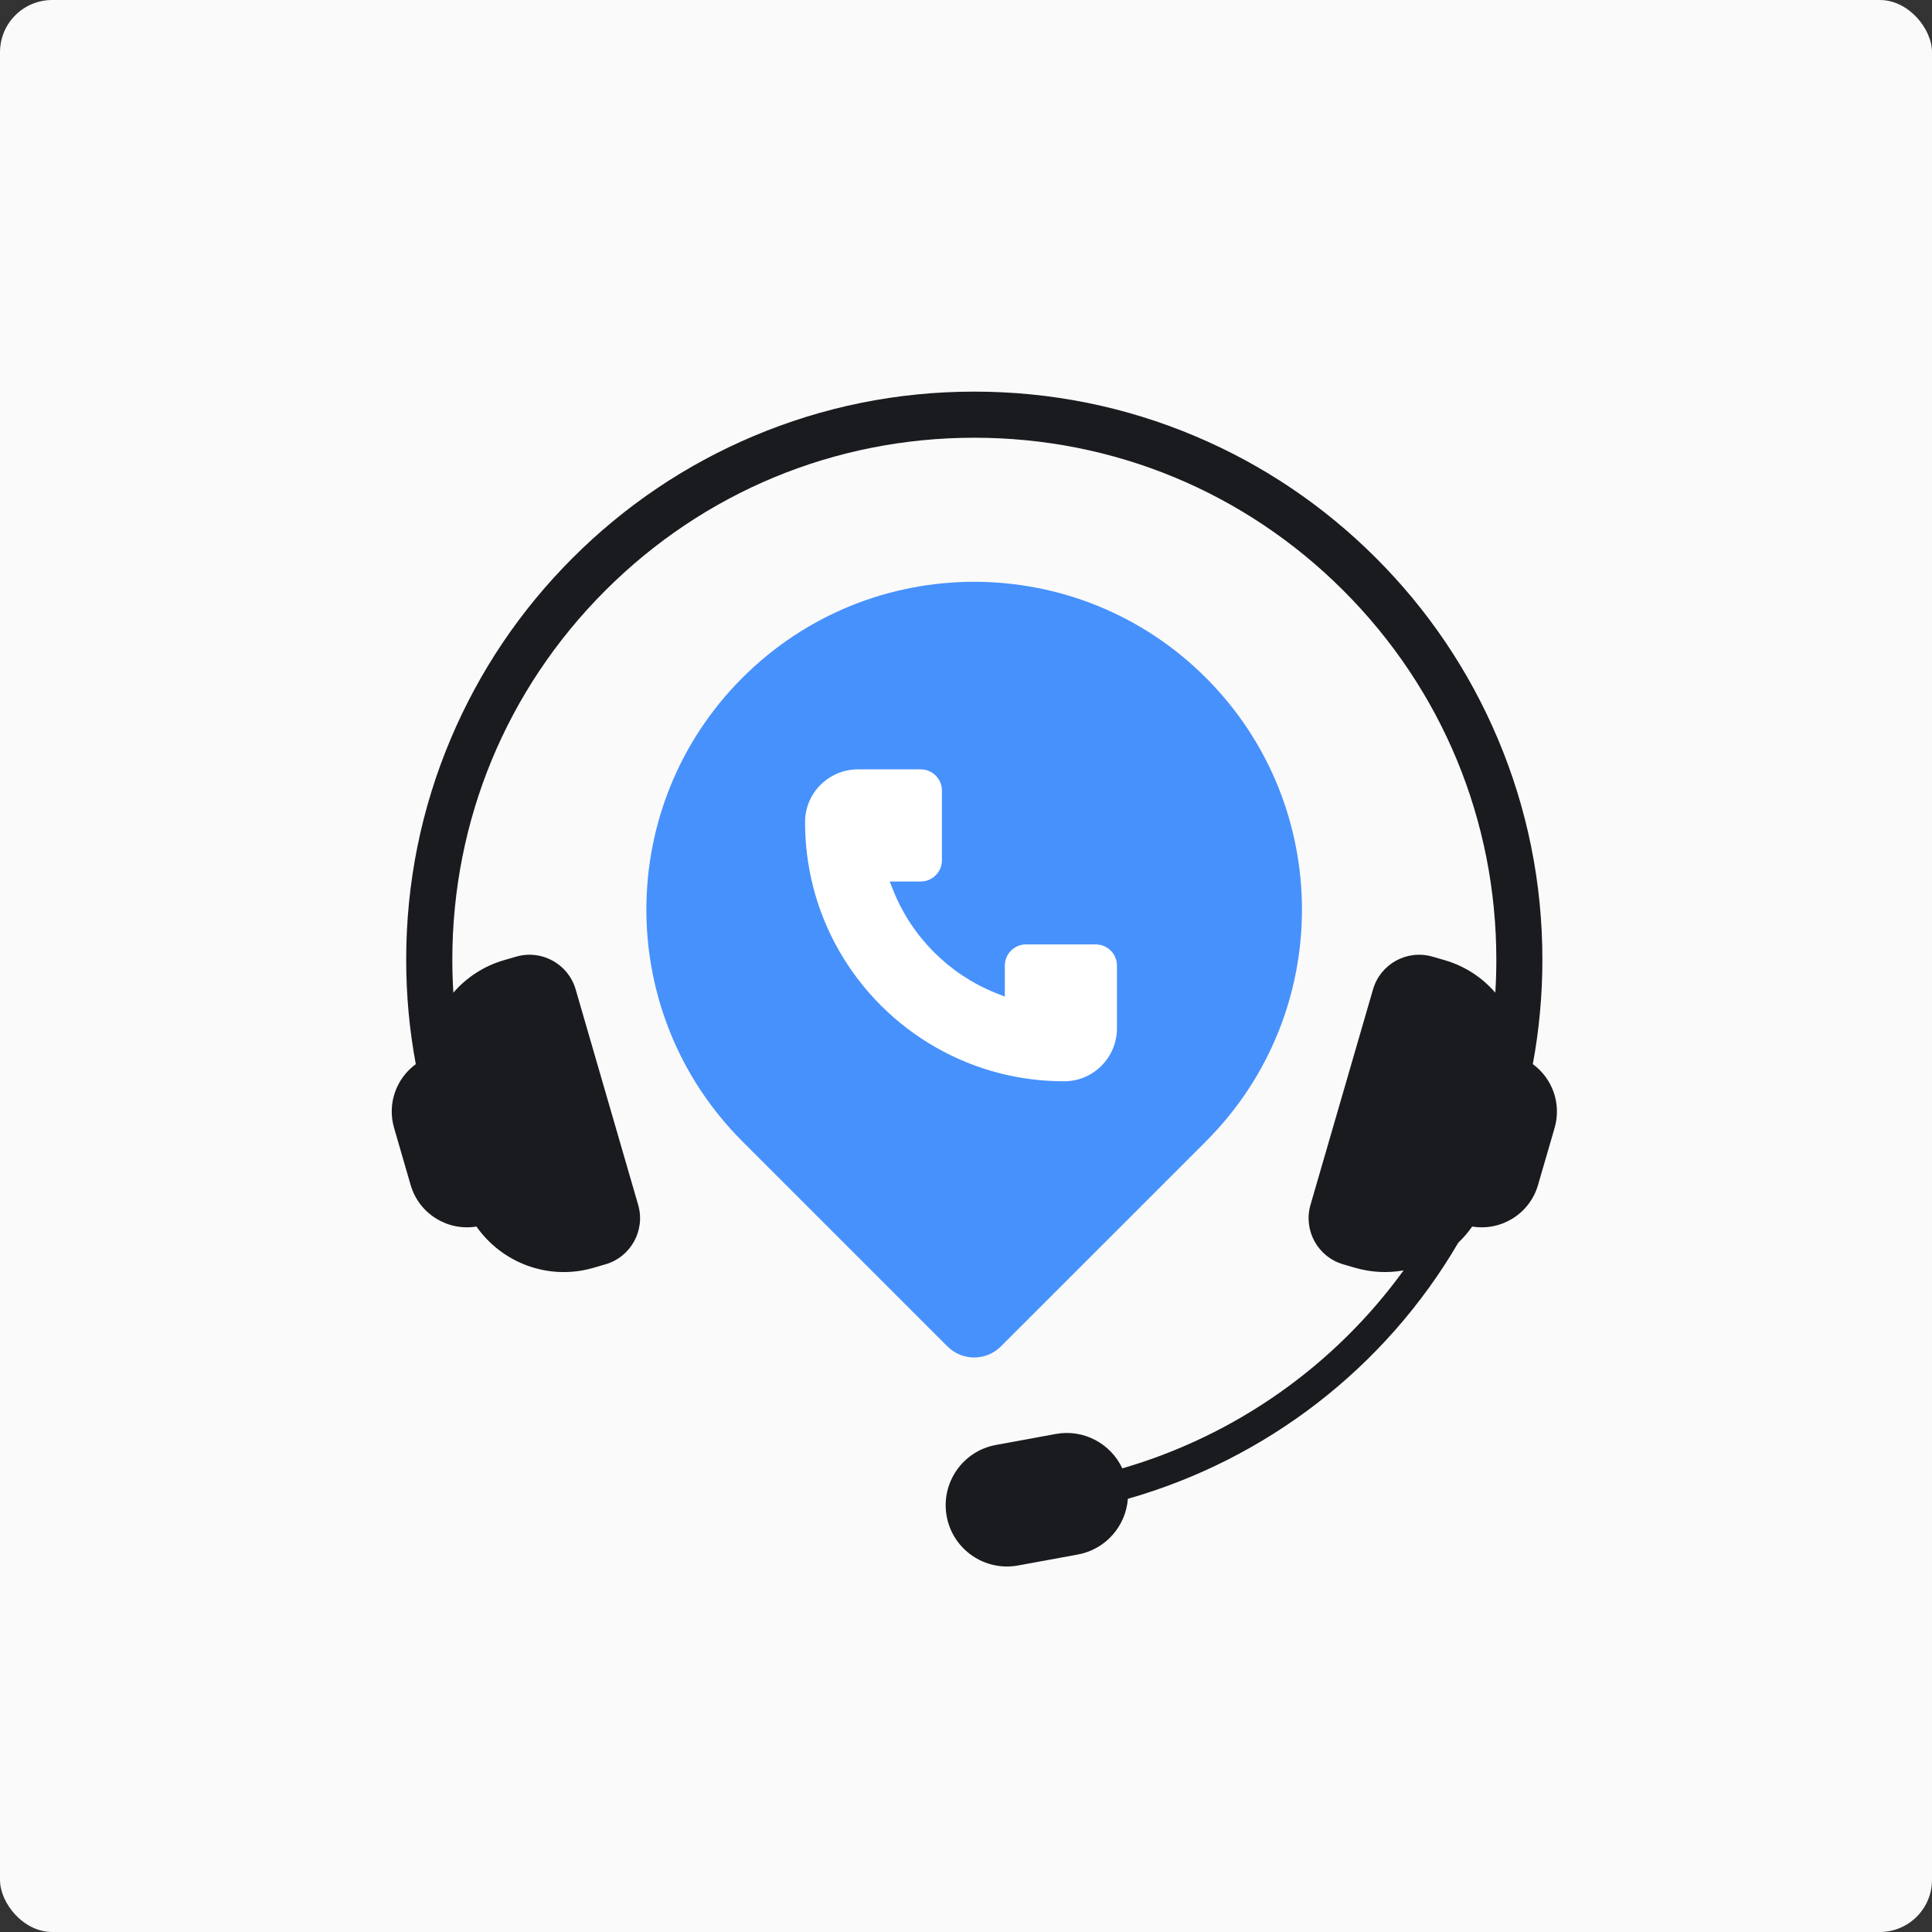
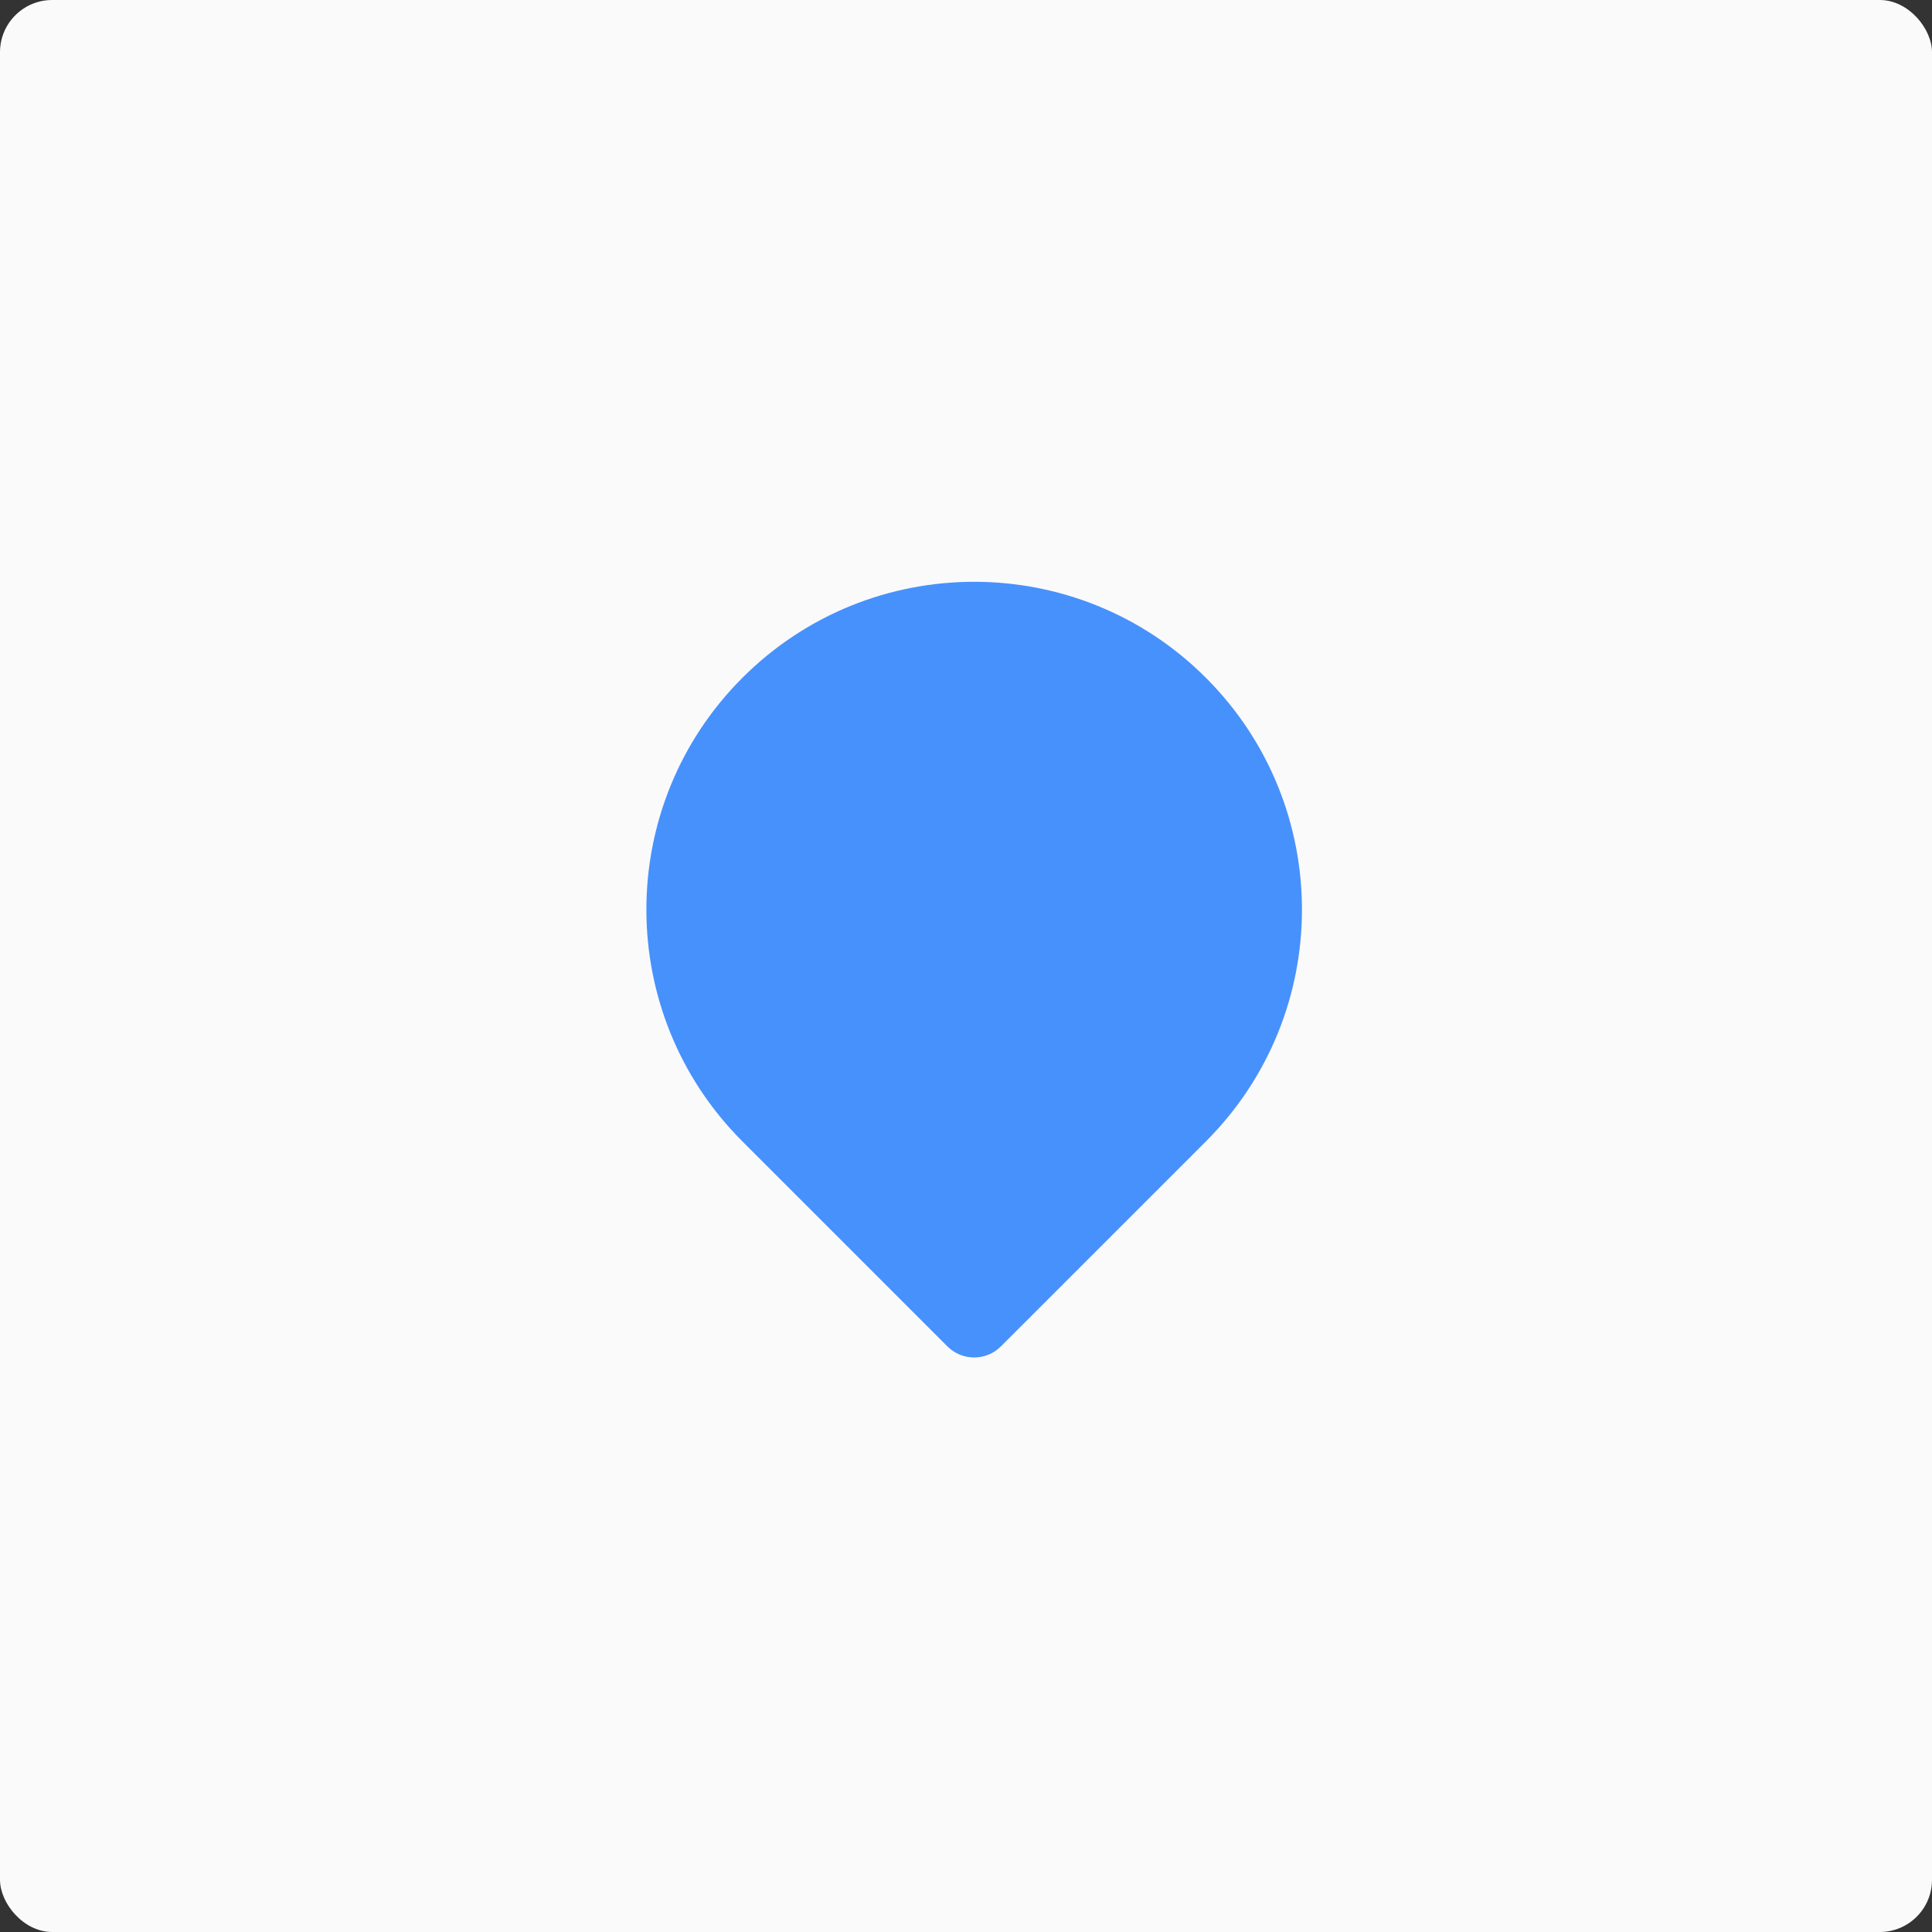
<svg xmlns="http://www.w3.org/2000/svg" width="74" height="74" viewBox="0 0 74 74" fill="none">
  <rect x="0" y="0" width="74" height="74" fill="#333333" stroke="none" />
  <rect width="74" height="74" rx="2" fill="#FAFAFA" />
  <g clip-path="url(#clip0_9586_32179)">
-     <path d="M58.71 40.76C58.954 39.447 59.077 38.11 59.077 36.759C59.077 33.822 58.502 30.973 57.367 28.29C56.271 25.699 54.702 23.371 52.704 21.373C50.706 19.375 48.379 17.806 45.788 16.71C43.104 15.575 40.254 15 37.317 15C34.38 15 31.53 15.575 28.847 16.71C26.255 17.806 23.929 19.375 21.931 21.373C19.933 23.371 18.364 25.699 17.268 28.29C16.133 30.973 15.558 33.823 15.558 36.759C15.558 38.111 15.681 39.448 15.926 40.759C15.183 41.301 14.823 42.268 15.094 43.201L15.728 45.387C16.048 46.492 17.142 47.163 18.25 46.979C19.222 48.372 21.006 49.06 22.728 48.561L23.188 48.427C24.164 48.144 24.726 47.124 24.443 46.148L22.049 37.896C21.766 36.92 20.744 36.358 19.77 36.642L19.309 36.775C18.524 37.003 17.861 37.446 17.365 38.021C17.339 37.603 17.325 37.182 17.325 36.76C17.325 31.42 19.405 26.399 23.181 22.622C26.957 18.846 31.978 16.766 37.319 16.766C42.659 16.766 47.68 18.846 51.457 22.622C55.233 26.399 57.313 31.42 57.313 36.76C57.313 37.182 57.3 37.603 57.274 38.022C56.777 37.446 56.113 37.003 55.329 36.775L54.869 36.642C53.893 36.359 52.872 36.92 52.59 37.896L50.195 46.148C49.913 47.124 50.473 48.144 51.45 48.427L51.91 48.561C52.533 48.741 53.163 48.766 53.76 48.659C51.116 52.309 47.32 54.983 42.987 56.242C42.547 55.296 41.51 54.728 40.436 54.925L38.146 55.345C36.871 55.578 36.027 56.802 36.26 58.076C36.493 59.351 37.717 60.195 38.992 59.962L41.282 59.542C42.355 59.345 43.123 58.447 43.2 57.407C48.502 55.898 53.056 52.389 55.856 47.597C56.052 47.411 56.231 47.205 56.388 46.979C57.497 47.163 58.591 46.492 58.91 45.387L59.545 43.201C59.815 42.268 59.455 41.302 58.712 40.76H58.71Z" fill="#191B1E" />
    <path d="M46.191 43.717L38.336 51.571C37.771 52.136 36.855 52.136 36.289 51.571L28.435 43.717C23.532 38.814 23.532 30.864 28.435 25.962C33.338 21.058 41.288 21.058 46.19 25.962C51.094 30.865 51.094 38.815 46.19 43.717L46.191 43.717Z" fill="#4791FC" />
-     <path d="M40.749 41.415C39.918 41.415 39.092 41.312 38.294 41.108C36.576 40.67 35.001 39.772 33.74 38.511C32.479 37.25 31.58 35.675 31.143 33.957C30.94 33.159 30.836 32.333 30.836 31.502V31.478C30.838 30.37 31.748 29.468 32.865 29.468H35.266C35.714 29.468 36.078 29.833 36.078 30.282V32.951C36.078 33.4 35.713 33.763 35.266 33.763H34.078L34.219 34.117C34.931 35.894 36.358 37.32 38.134 38.032L38.487 38.173V36.985C38.487 36.536 38.852 36.173 39.3 36.173H41.969C42.418 36.173 42.782 36.537 42.782 36.985V39.386C42.782 40.502 41.879 41.412 40.771 41.415H40.747H40.749Z" fill="white" />
  </g>
  <defs>
    <clipPath id="clip0_9586_32179">
      <rect width="44.628" height="45" fill="white" transform="translate(15 15)" />
    </clipPath>
  </defs>
</svg>